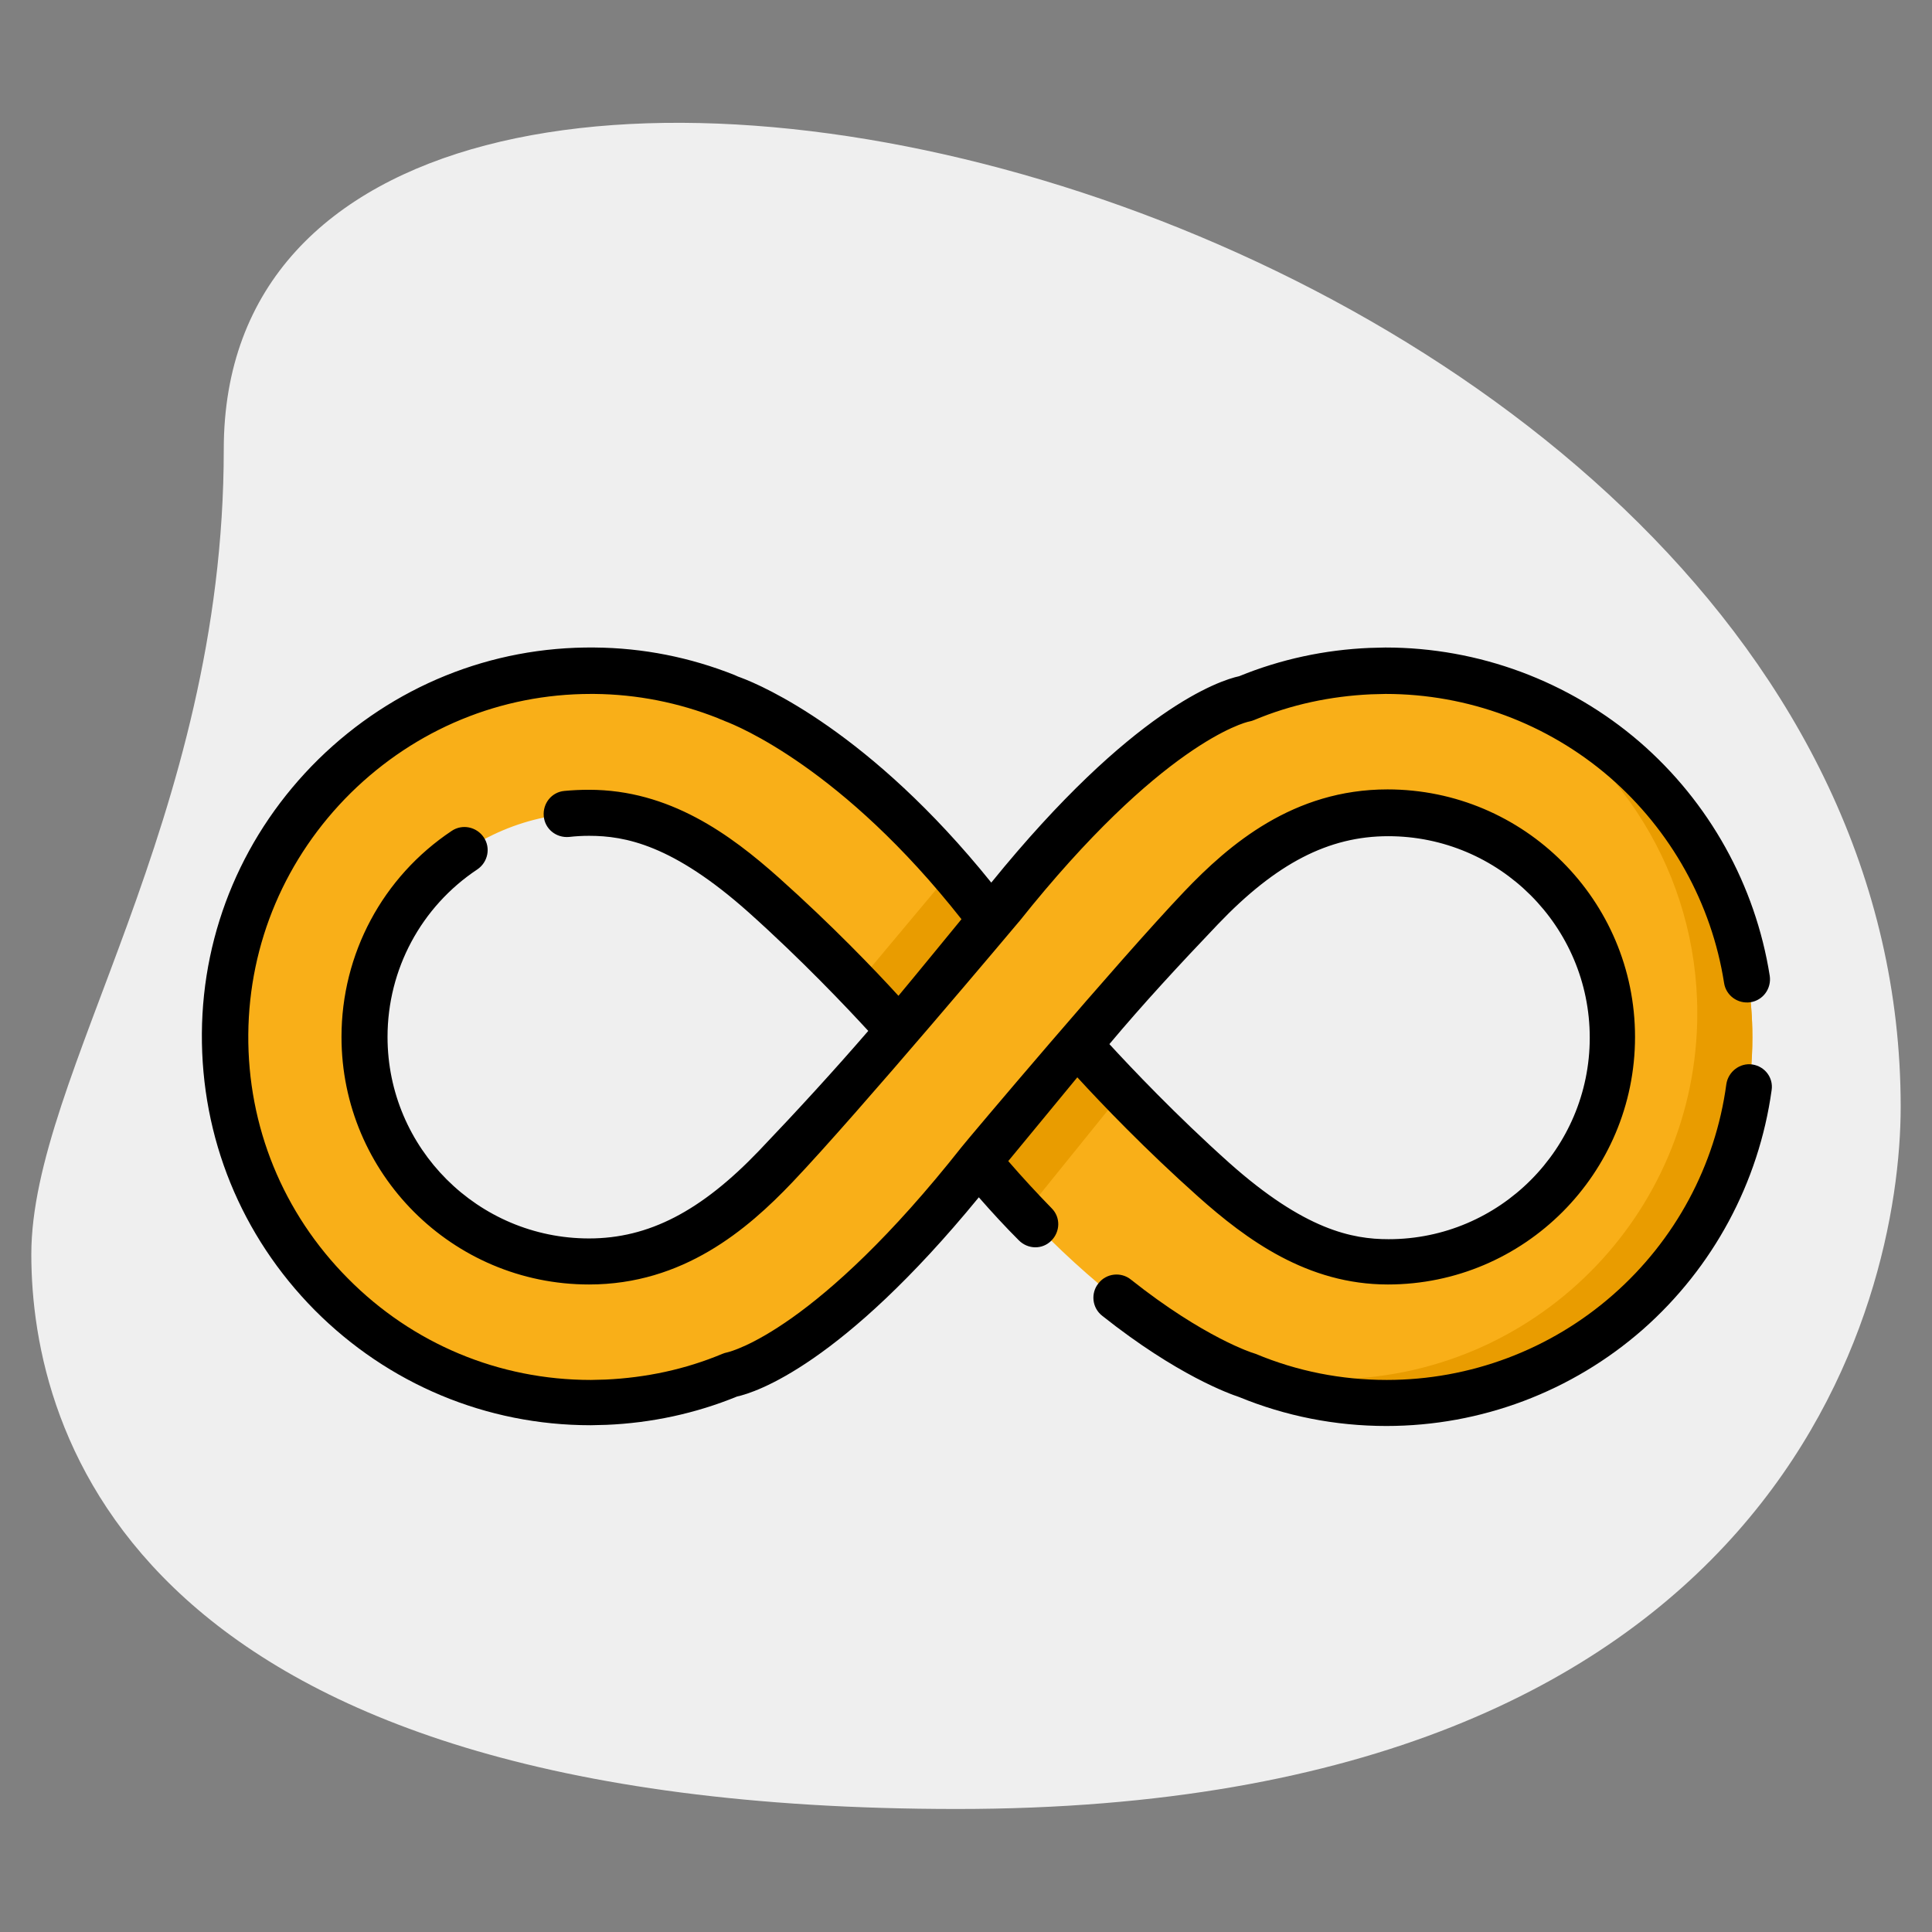
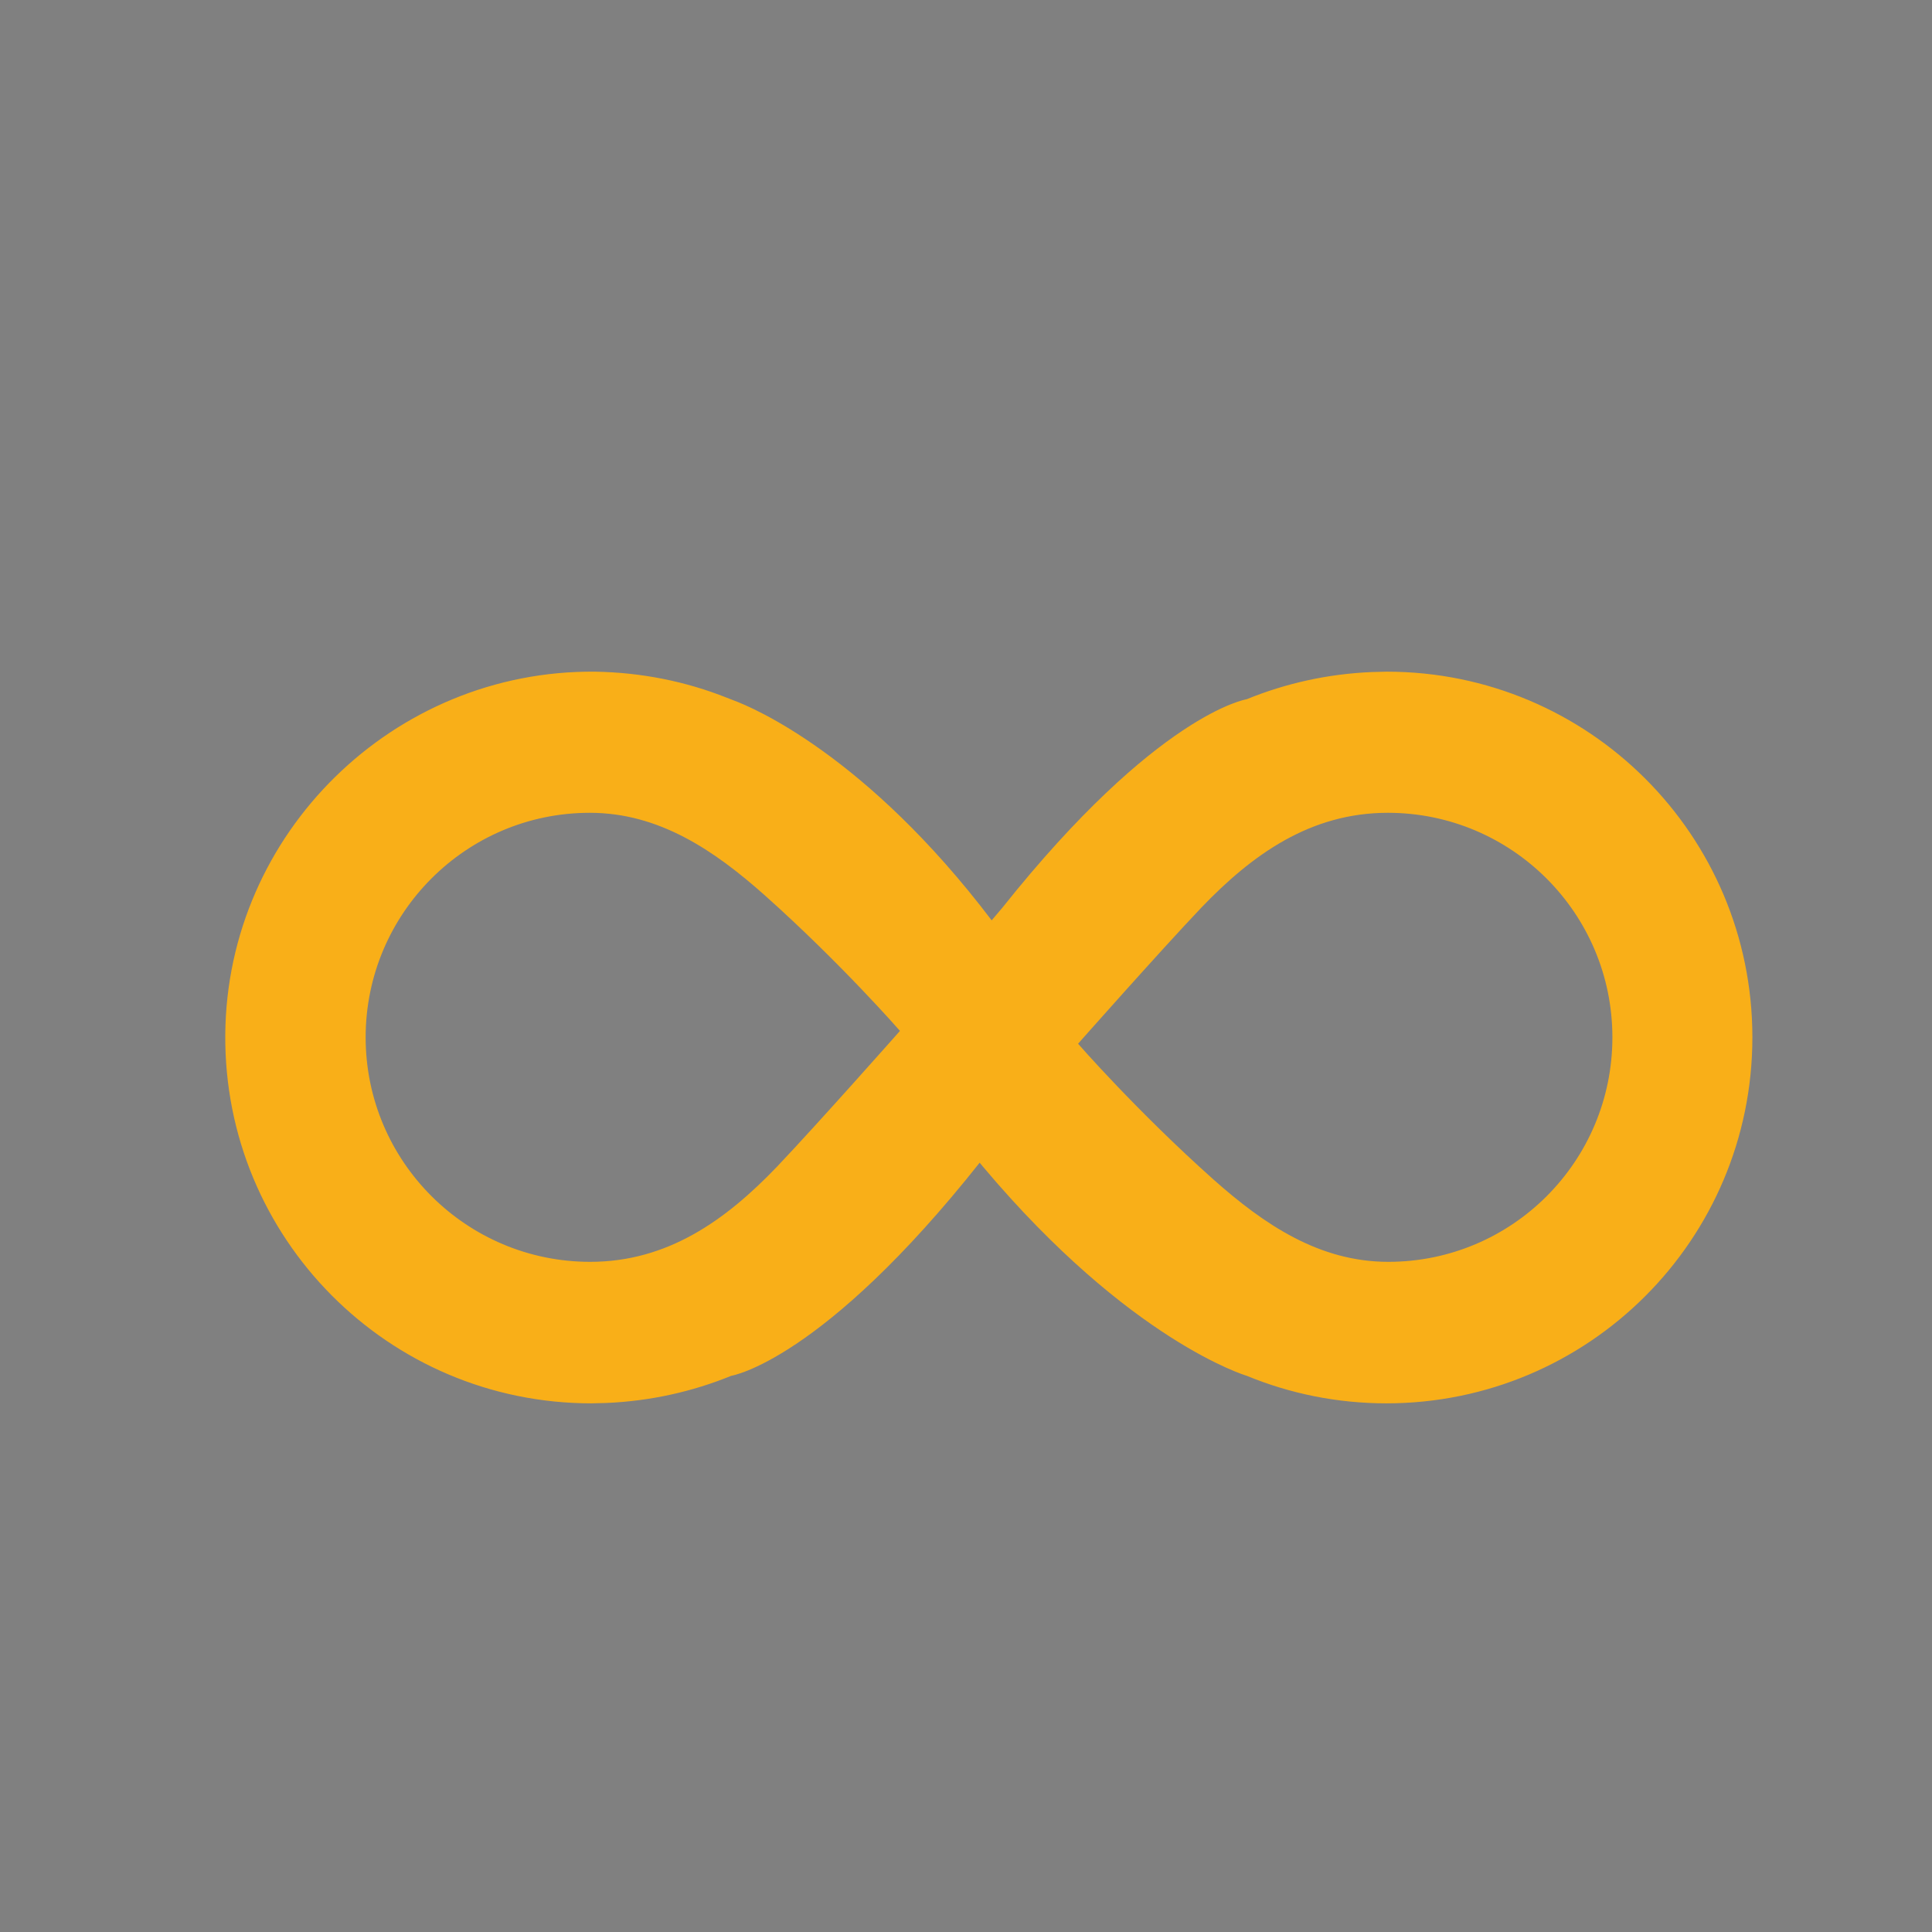
<svg xmlns="http://www.w3.org/2000/svg" version="1.1" id="_x31__x2C_5" x="0" y="0" viewBox="0 0 512 512" xml:space="preserve">
  <rect x="0" y="0" width="512" height="512" fill="#808080" stroke="none" />
  <style>.st2{fill:#e99c00}</style>
-   <path d="M59.3 119.1c0 98.4-51 165.9-51 213.3s27.2 147 245.3 147 250.1-133.9 250.1-186.1c0-244.1-444.4-348.4-444.4-174.2z" fill="#efefef" />
  <path d="M367.5 178l-4 .1c-11.7.5-22.8 3-33.1 7.2 0 0-23.7 3.7-64.8 55.3l-2.8 3.3c-33.3-43.9-63.5-56.5-68.4-58.3-.6-.2-1.2-.5-1.8-.7-10.8-4.3-22.6-6.7-34.9-6.9-53.4-.5-97.6 42.8-98 96.2-.4 53.9 43.2 97.7 97 97.7l4-.1c11.7-.5 22.8-3 33.1-7.2 0 0 24.1-3.8 66-56.7l-.2.2 1 1.2c38.9 46.2 69.8 55.3 69.8 55.3 11.4 4.7 23.9 7.3 37 7.3 53.6 0 97-43.4 97-97S421 178 367.5 178zM205.9 309.2c-13.6 14.2-29 25.2-49.5 25.2-32.8 0-59.5-26.6-59.5-59.5 0-32.8 26.6-59.5 59.4-59.5 18.3 0 32.9 9.9 46.3 21.8 20.4 18.2 35.9 36 35.9 36s-21.4 24.2-32.6 36zm162 25.2c-18.3 0-32.9-9.9-46.3-21.8-20.4-18.2-35.9-36-35.9-36s21.4-24.2 32.6-36c13.6-14.2 29-25.2 49.5-25.2 32.8 0 59.5 26.6 59.5 59.5s-26.6 59.5-59.4 59.5z" fill="#f9af18" />
-   <path class="st2" d="M285.7 276.6s4.5 5.2 11.8 12.8l-26 32.2c-3.6-3.8-7.3-7.9-11-12.4l-1-1.2.2-.2 26-31.2zM238.5 273.2s-4.3-5-11.4-12.4l25.2-30.1c3.5 4 7 8.4 10.6 13.1l-24.4 29.4zM398.7 183.1c30.4 16.4 51.1 48.5 51.1 85.4 0 53.6-43.4 97-97 97-12 0-23.4-2.2-34-6.1 7.3 4 11.6 5.2 11.6 5.2 11.4 4.7 23.9 7.3 37 7.3 53.6 0 97-43.4 97-97 0-42.6-27.5-78.8-65.7-91.8z" />
-   <path d="M464.4 282.1c-3.3-.5-6.4 1.9-6.9 5.2-2.9 21.6-13.6 41.4-30 55.8-16.6 14.6-37.9 22.6-60 22.6-12 0-23.7-2.3-34.7-6.9-.2-.1-.4-.1-.6-.2-.1 0-13.1-4.1-32.5-19.5-2.6-2.1-6.5-1.7-8.6 1-2.1 2.6-1.7 6.5 1 8.6 19.9 15.8 33.8 20.7 36.2 21.5 12.4 5.1 25.6 7.7 39.1 7.7 25.1 0 49.2-9.1 68-25.6 18.6-16.4 30.7-38.9 34.1-63.4.5-3.3-1.8-6.3-5.1-6.8z" />
-   <path d="M317.5 317.1c12.9 11.5 29 23.3 50.3 23.3 36.1 0 65.5-29.4 65.5-65.6 0-36.2-29.4-65.6-65.6-65.6-24.9 0-41.9 14.5-53.9 27.1-17.6 18.5-57.5 65.8-58.9 67.6-38.2 48.4-60.9 54.2-62.2 54.5-.5.1-.8.2-1.3.4-9.8 4.1-20.2 6.3-30.9 6.8l-3.9.1c-24.4 0-47.3-9.6-64.4-26.9-17.2-17.3-26.6-40.3-26.4-64.7.2-24.2 9.9-46.9 27.2-64 17.2-16.9 39.7-26.2 63.6-26.2h.9c11.3.1 22.3 2.3 32.7 6.4.6.3 1.3.5 1.9.8 3.2 1.2 31.2 12.5 62.7 52.5 0 0-13.5 16.5-16.7 20.3-6.1-6.7-17.7-18.8-31.7-31.3-12.9-11.5-29-23.3-50.3-23.3-2.2 0-4.4.1-6.5.3-3.4.3-5.8 3.3-5.5 6.7.3 3.4 3.3 5.8 6.7 5.5 1.8-.2 3.5-.3 5.3-.3 9.6 0 22.2 2.4 42.2 20.2 14.2 12.7 26.1 25.3 31.8 31.5-8.9 10.3-18.5 20.8-28.9 31.7-15.4 16.1-29.3 23.3-45.1 23.3-29.4 0-53.4-23.9-53.4-53.4 0-17.9 8.9-34.5 23.8-44.4 2.8-1.9 3.6-5.7 1.7-8.5-1.9-2.8-5.7-3.6-8.5-1.7-18.3 12.2-29.2 32.6-29.2 54.6 0 36.2 29.4 65.6 65.6 65.6 24.9 0 41.9-14.5 53.9-27.1 17.6-18.5 60-69 60-69l.1-.1c37.5-47.1 59.8-52.8 61-53 .5-.1.8-.2 1.3-.4 9.8-4.1 20.2-6.3 30.9-6.8l3.9-.1c21.8 0 42.8 7.8 59.3 22 16.3 14.1 27.1 33.5 30.4 54.6.5 3.3 3.6 5.6 7 5.1 3.3-.5 5.6-3.6 5.1-7-3.8-24-16-46-34.5-62-18.7-16.1-42.6-25-67.3-25h-.1l-4 .1h-.1c-11.9.5-23.6 3-34.6 7.5-5.1 1.1-28.3 8.6-65.7 54.7-32.2-40-60.7-52.2-66.3-54.3-.6-.2-1.1-.4-1.7-.7-11.8-4.7-24.3-7.2-37.1-7.3-27.5-.3-53.5 10.3-73.2 29.6-19.7 19.4-30.7 45.2-30.9 72.6-.2 27.7 10.4 53.7 29.9 73.4 19.5 19.6 45.5 30.5 73.1 30.5h.1l4-.1h.1c11.9-.5 23.6-3 34.6-7.5 5-1.1 27.7-8.4 64.1-52.8 3.5 4 7 7.8 10.6 11.4 2.4 2.4 6.2 2.5 8.6.1 2.4-2.4 2.5-6.2.1-8.6-3.8-3.9-7.7-8.1-11.5-12.5 3.2-3.9 15.2-18.4 18.3-22.2 6.5 7.1 18.1 19.2 32 31.6zm5.3-72.2c15.4-16.1 29.3-23.3 45.1-23.3 29.4 0 53.4 23.9 53.4 53.4 0 29.4-23.9 53.4-53.3 53.4-9.6 0-22.2-2.4-42.2-20.2-14.2-12.7-26.1-25.3-31.8-31.5 8.8-10.5 18.4-20.9 28.8-31.8zM53.7 67" />
</svg>